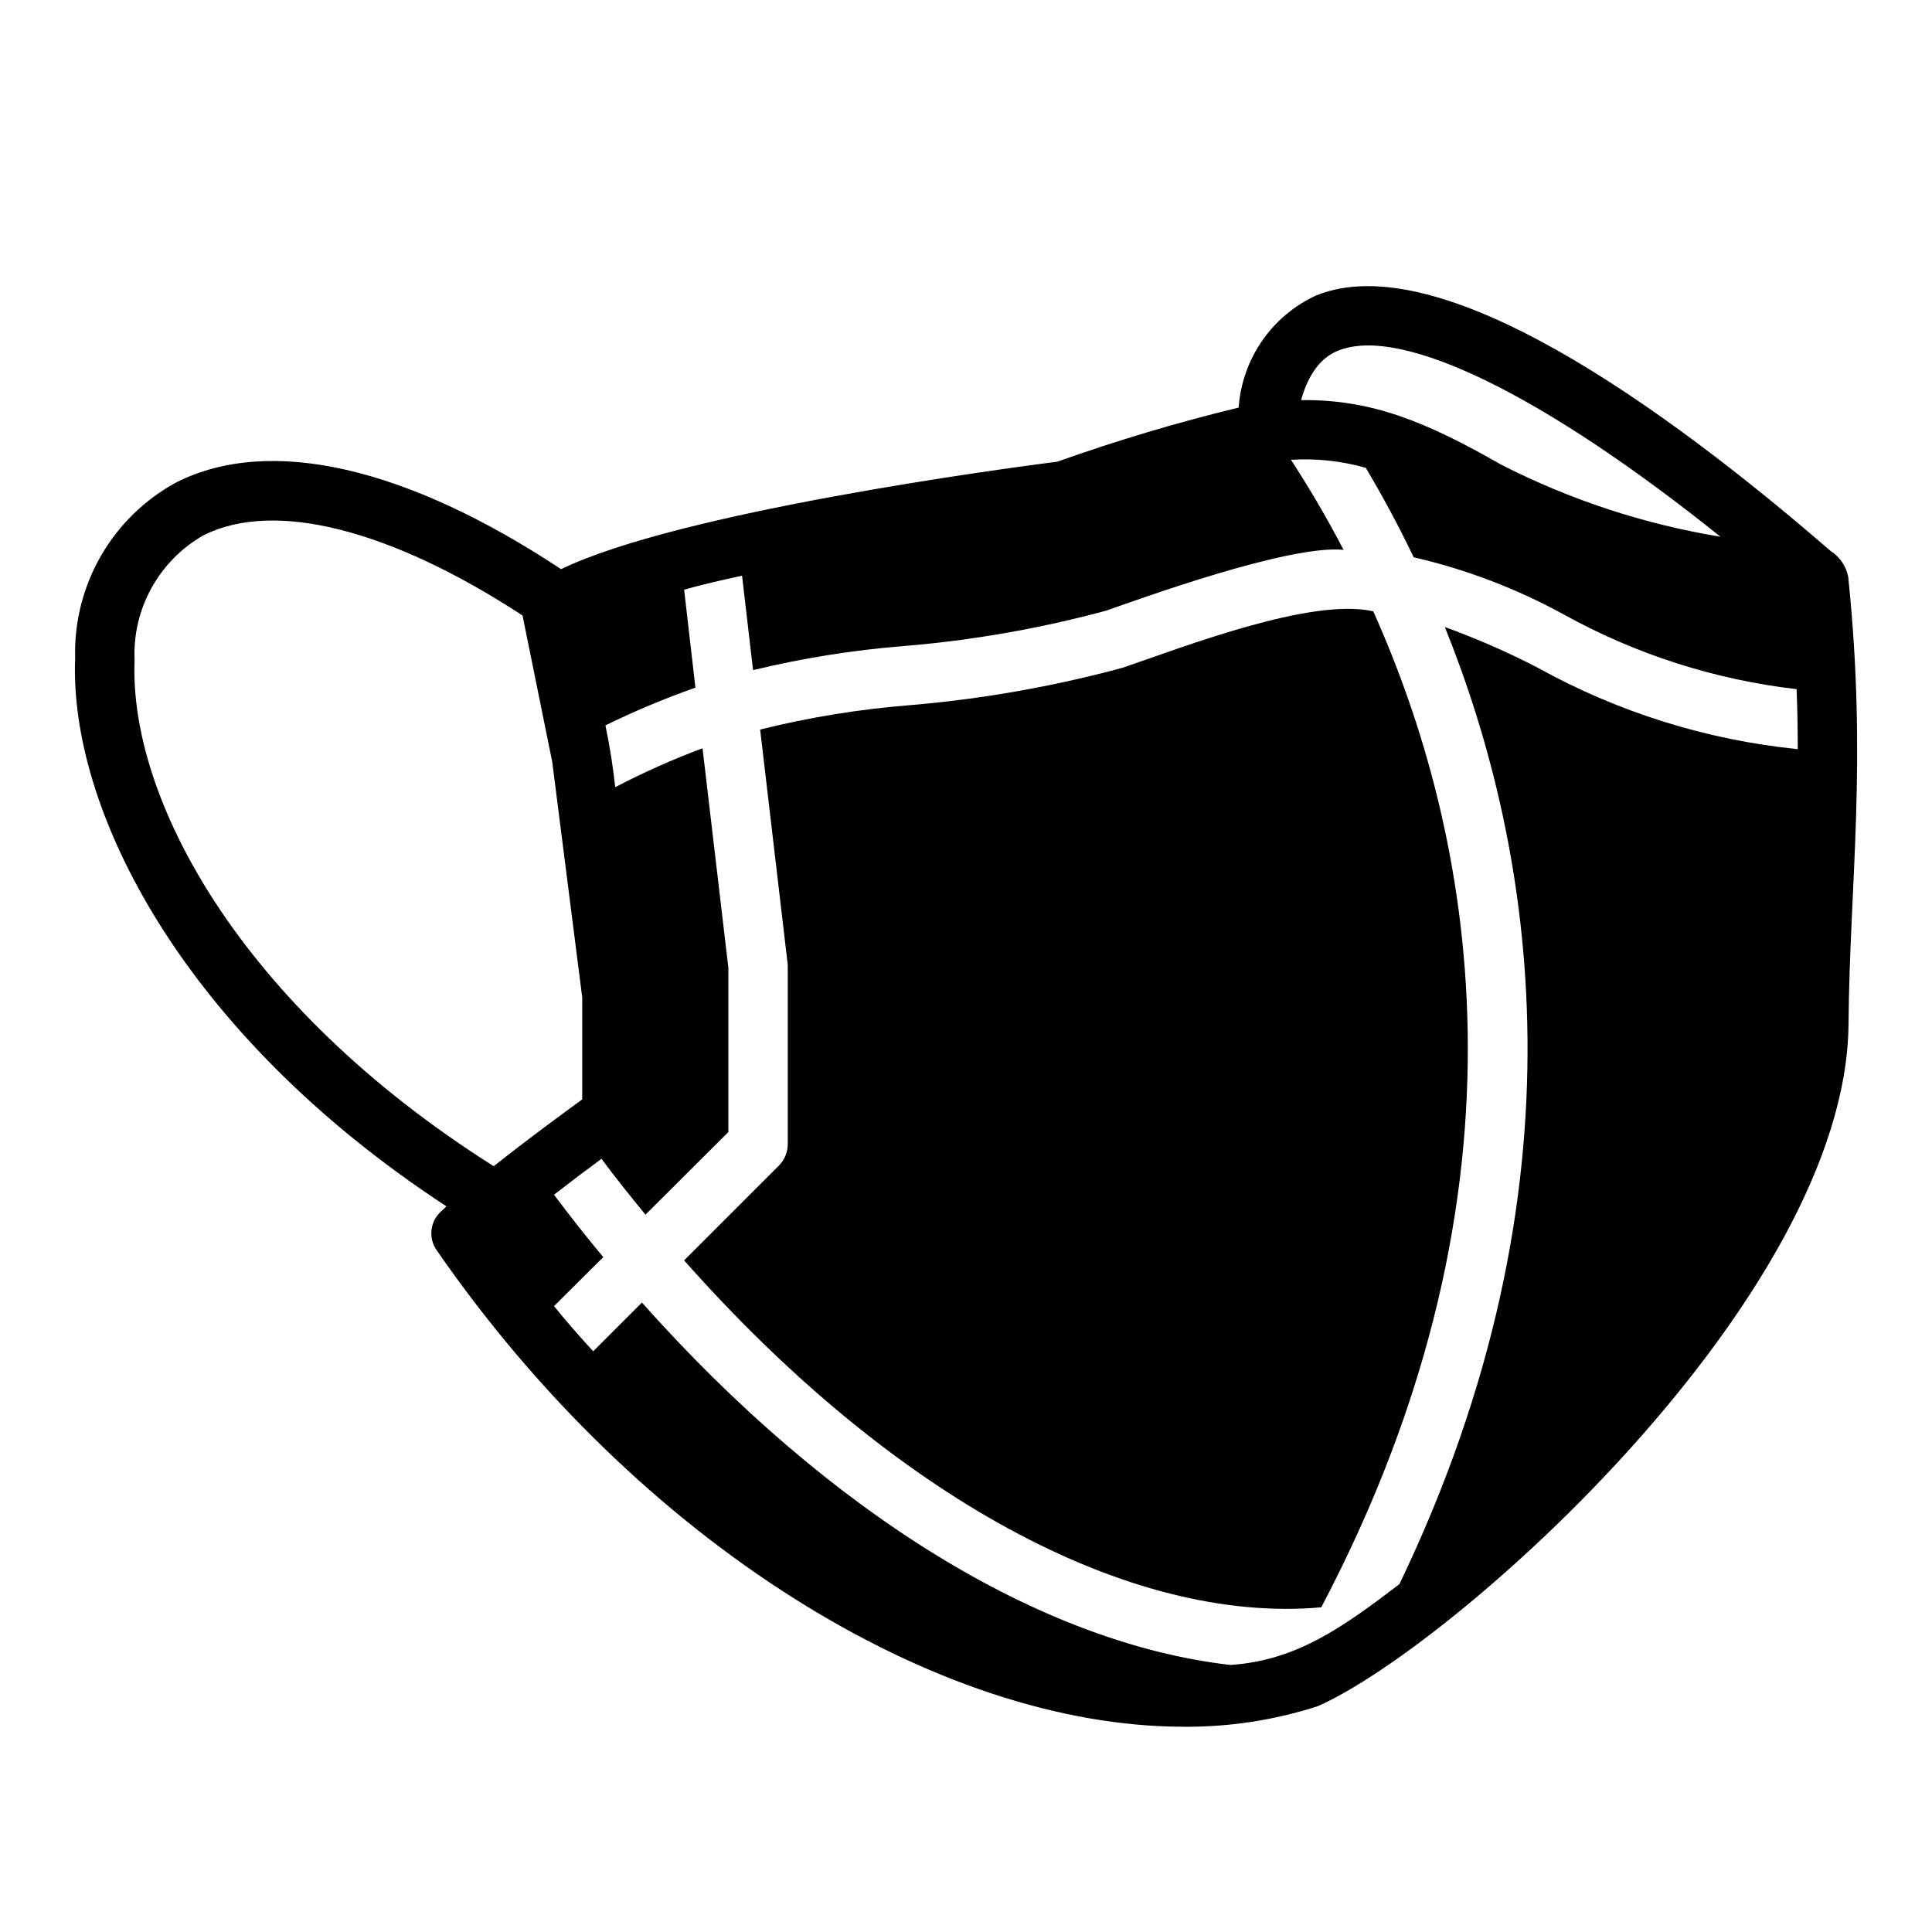
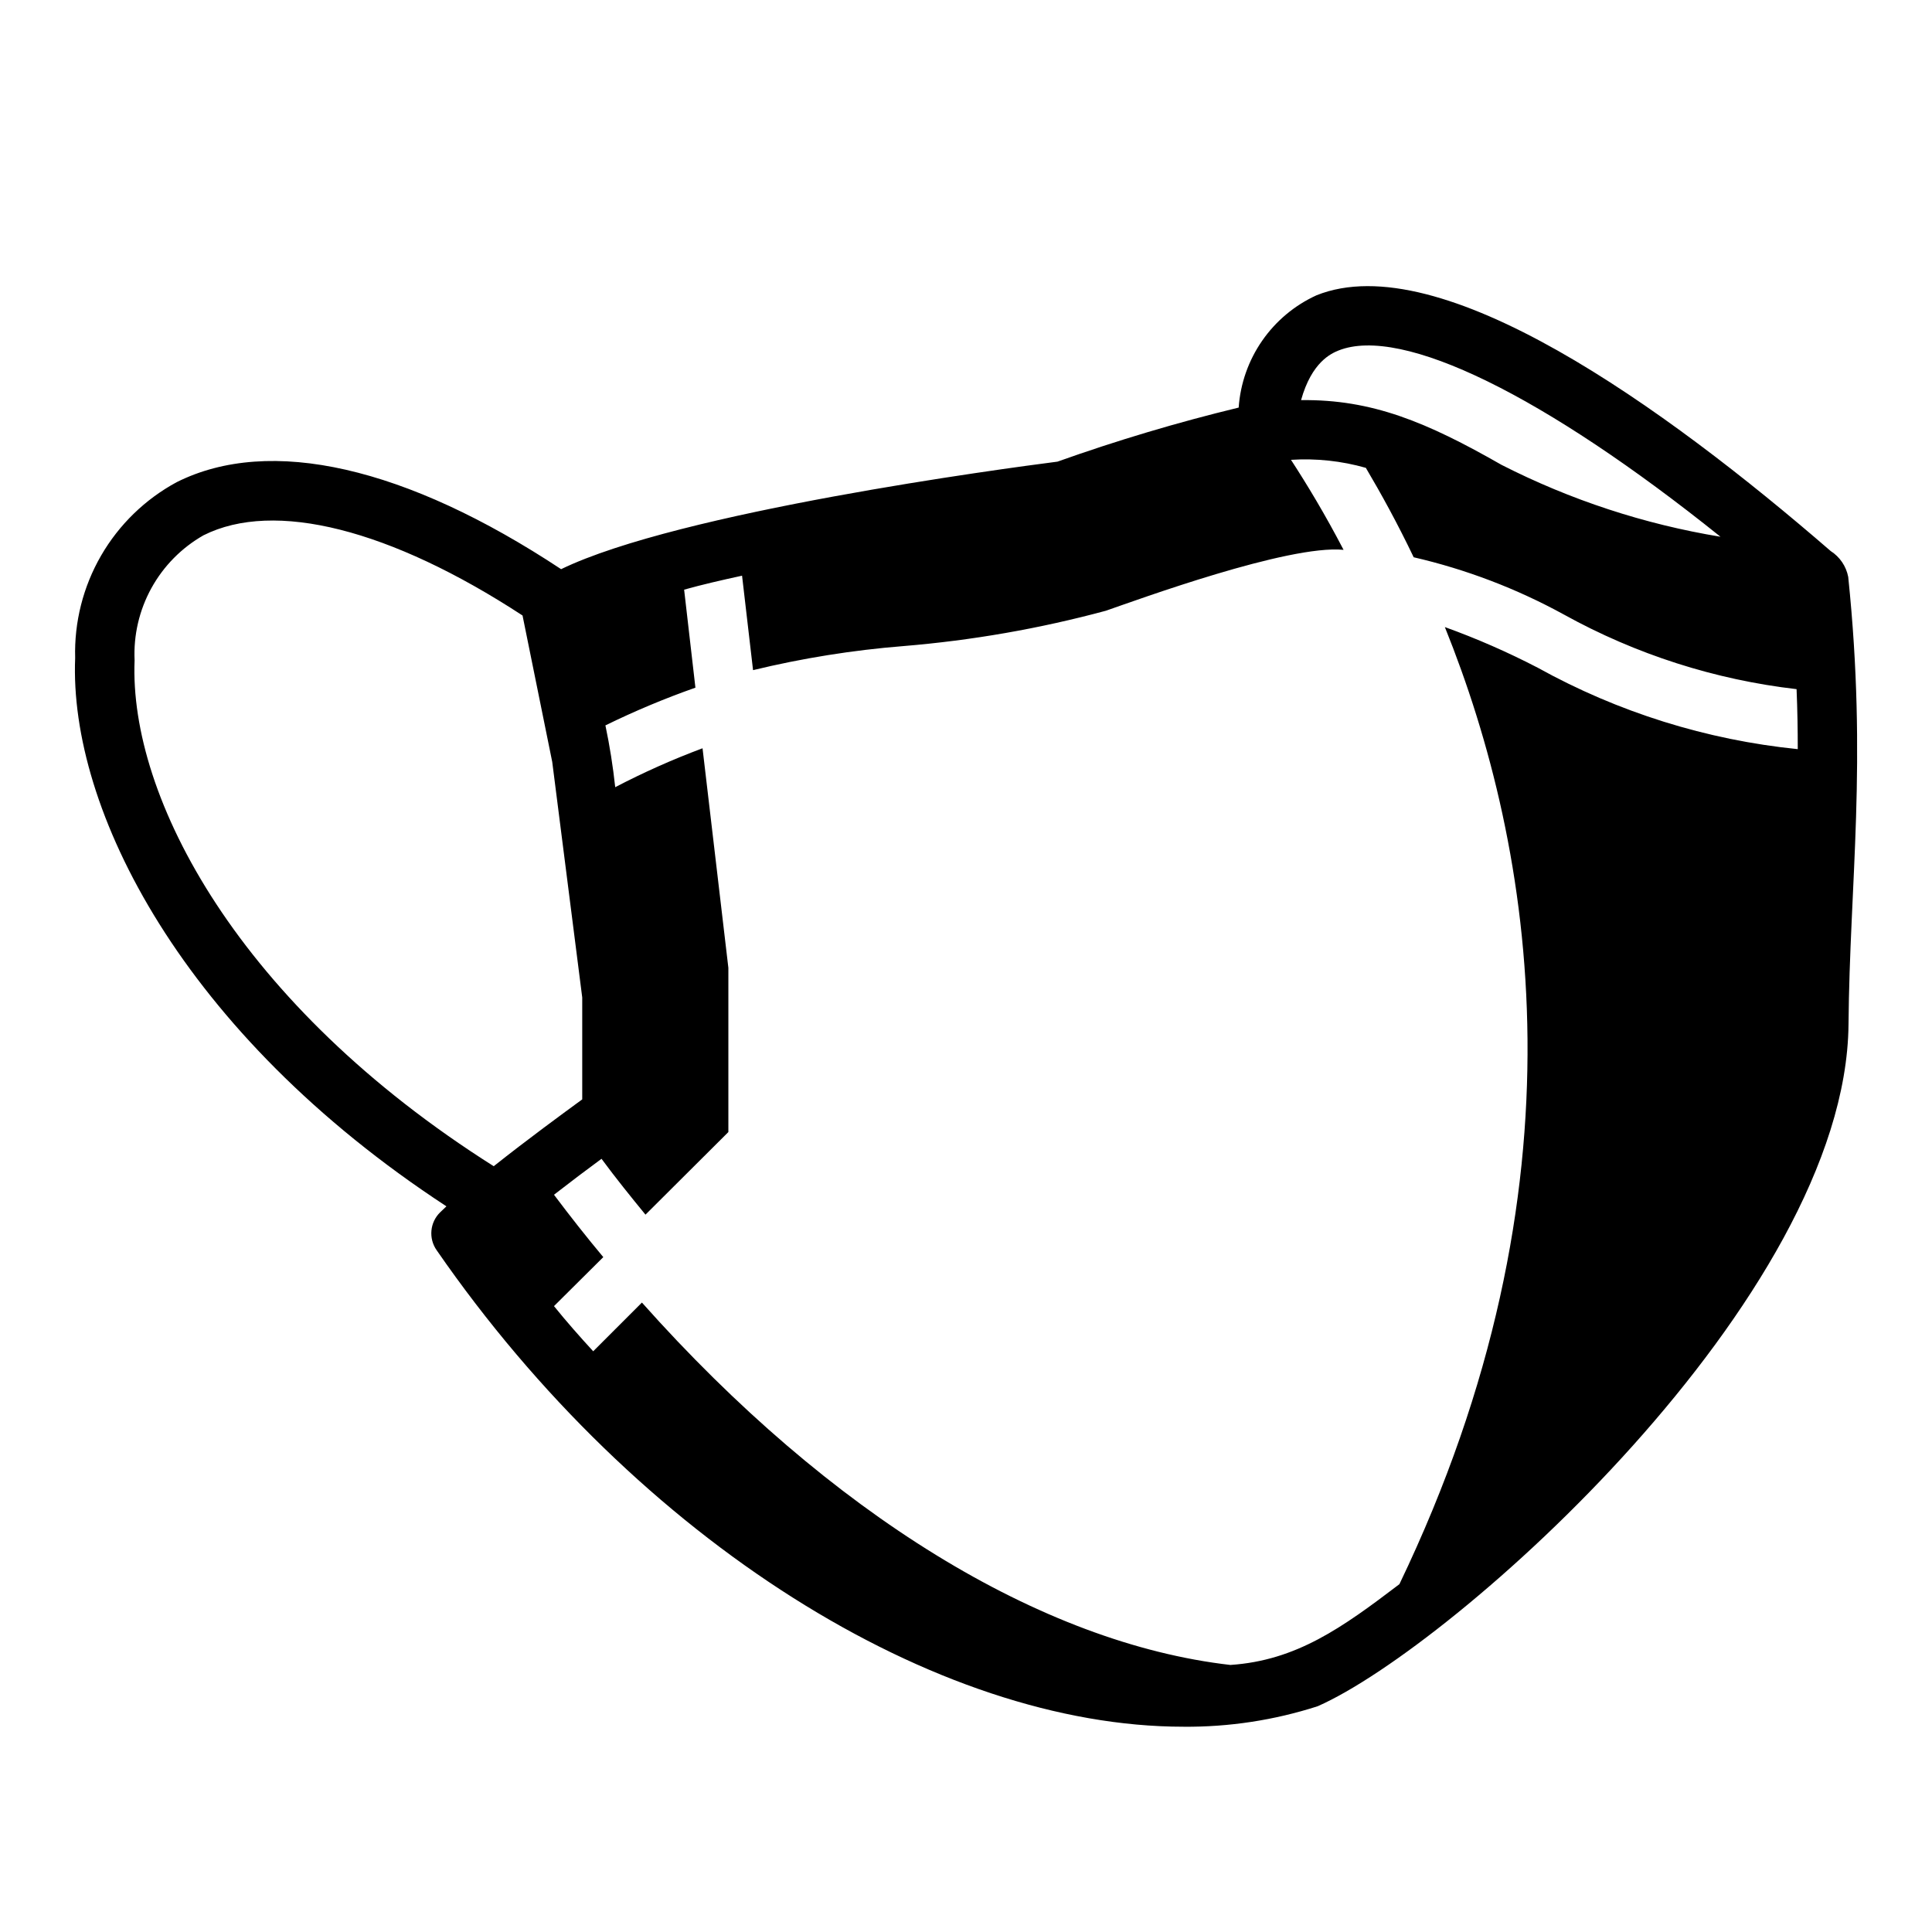
<svg xmlns="http://www.w3.org/2000/svg" fill="#000000" width="800px" height="800px" version="1.1" viewBox="144 144 512 512">
  <g>
-     <path d="m494.15 569.96c59.277-112.65 39.598-206.41 13.777-263.95-16.375-3.777-50.461 9.523-66.441 14.957-18.477 4.996-37.367 8.316-56.441 9.918-13.355 1.059-26.598 3.219-39.598 6.453l7.242 61.715v0.004c0.066 0.309 0.094 0.625 0.078 0.945v47.23c-0.016 2.086-0.832 4.09-2.281 5.59l-25.191 25.191c55.34 62.504 117.77 96.508 168.86 91.945z" />
    <path d="m262.32 463.68c-0.551 0.551-1.18 1.102-1.652 1.574-2.754 2.668-3.152 6.941-0.945 10.074 53.371 77.223 132.48 126.27 197.9 126.27v0.004c12.074 0.102 24.09-1.73 35.582-5.434 35.895-15.824 139.96-108.16 140.67-180.66 0.316-37.707 5.039-69.273-0.078-118.63v0.004c-0.543-2.824-2.223-5.301-4.644-6.848-44.082-38.18-103.52-80.926-136.27-67.777-5.793 2.644-10.77 6.805-14.398 12.043-3.629 5.234-5.781 11.355-6.223 17.711-16.25 3.934-32.277 8.715-48.02 14.328-14.09 1.812-100.21 13.305-131.54 28.496-41.094-27.16-77.145-35.426-101.86-23.066-8.363 4.516-15.309 11.262-20.062 19.488-4.754 8.23-7.129 17.617-6.859 27.117-1.656 39.988 28.336 99.5 98.398 145.32zm236.4-226.79c16.766-6.691 54.633 11.965 101.23 49.359v-0.004c-20.207-3.324-39.773-9.75-58.02-19.047-19.836-11.336-34.32-17.398-53.137-17.16 2.836-10.156 8.031-12.363 9.922-13.148zm-168.54 105.41c-7.918 2.957-15.645 6.402-23.141 10.312-0.594-5.5-1.457-10.965-2.598-16.375 7.746-3.793 15.711-7.133 23.852-9.996l-2.992-25.977c4.801-1.34 9.918-2.519 15.352-3.699l2.914 25.031h-0.004c13.09-3.172 26.41-5.301 39.832-6.375 18.145-1.492 36.113-4.625 53.688-9.371 8.422-2.914 48.336-17.555 62.977-16.137-4.879-9.367-9.684-17.32-13.934-23.852 6.688-0.43 13.395 0.289 19.84 2.125 4.094 6.926 8.422 14.801 12.676 23.695h-0.004c13.914 3.211 27.316 8.324 39.832 15.191 19.062 10.547 40 17.258 61.641 19.762 0.234 5.512 0.316 10.785 0.316 15.902l-0.004-0.004c-24.184-2.445-47.617-9.781-68.879-21.566-7.965-4.137-16.199-7.738-24.641-10.785 23.695 58.727 38.73 147.91-12.043 253.64-15.113 11.492-27.238 20.23-44.793 21.41-50.066-5.746-106.04-39.988-155.95-96.039l-12.91 12.91c-3.543-3.856-7.086-7.871-10.391-11.965l13.066-12.988c-4.41-5.273-8.816-10.863-13.066-16.531 4.566-3.543 9.055-6.926 12.594-9.523 3.777 5.117 7.715 9.996 11.652 14.801l21.965-21.887v-43.531zm-132.25-56.441c18.812-9.445 49.594-1.574 84.547 21.254l7.871 38.809 7.949 62.426v27c-4.961 3.621-14.641 10.707-23.457 17.711-67.621-42.742-96.668-97.77-95.172-134.06-0.309-6.672 1.234-13.297 4.457-19.148 3.227-5.848 8.004-10.691 13.805-13.992z" />
  </g>
</svg>